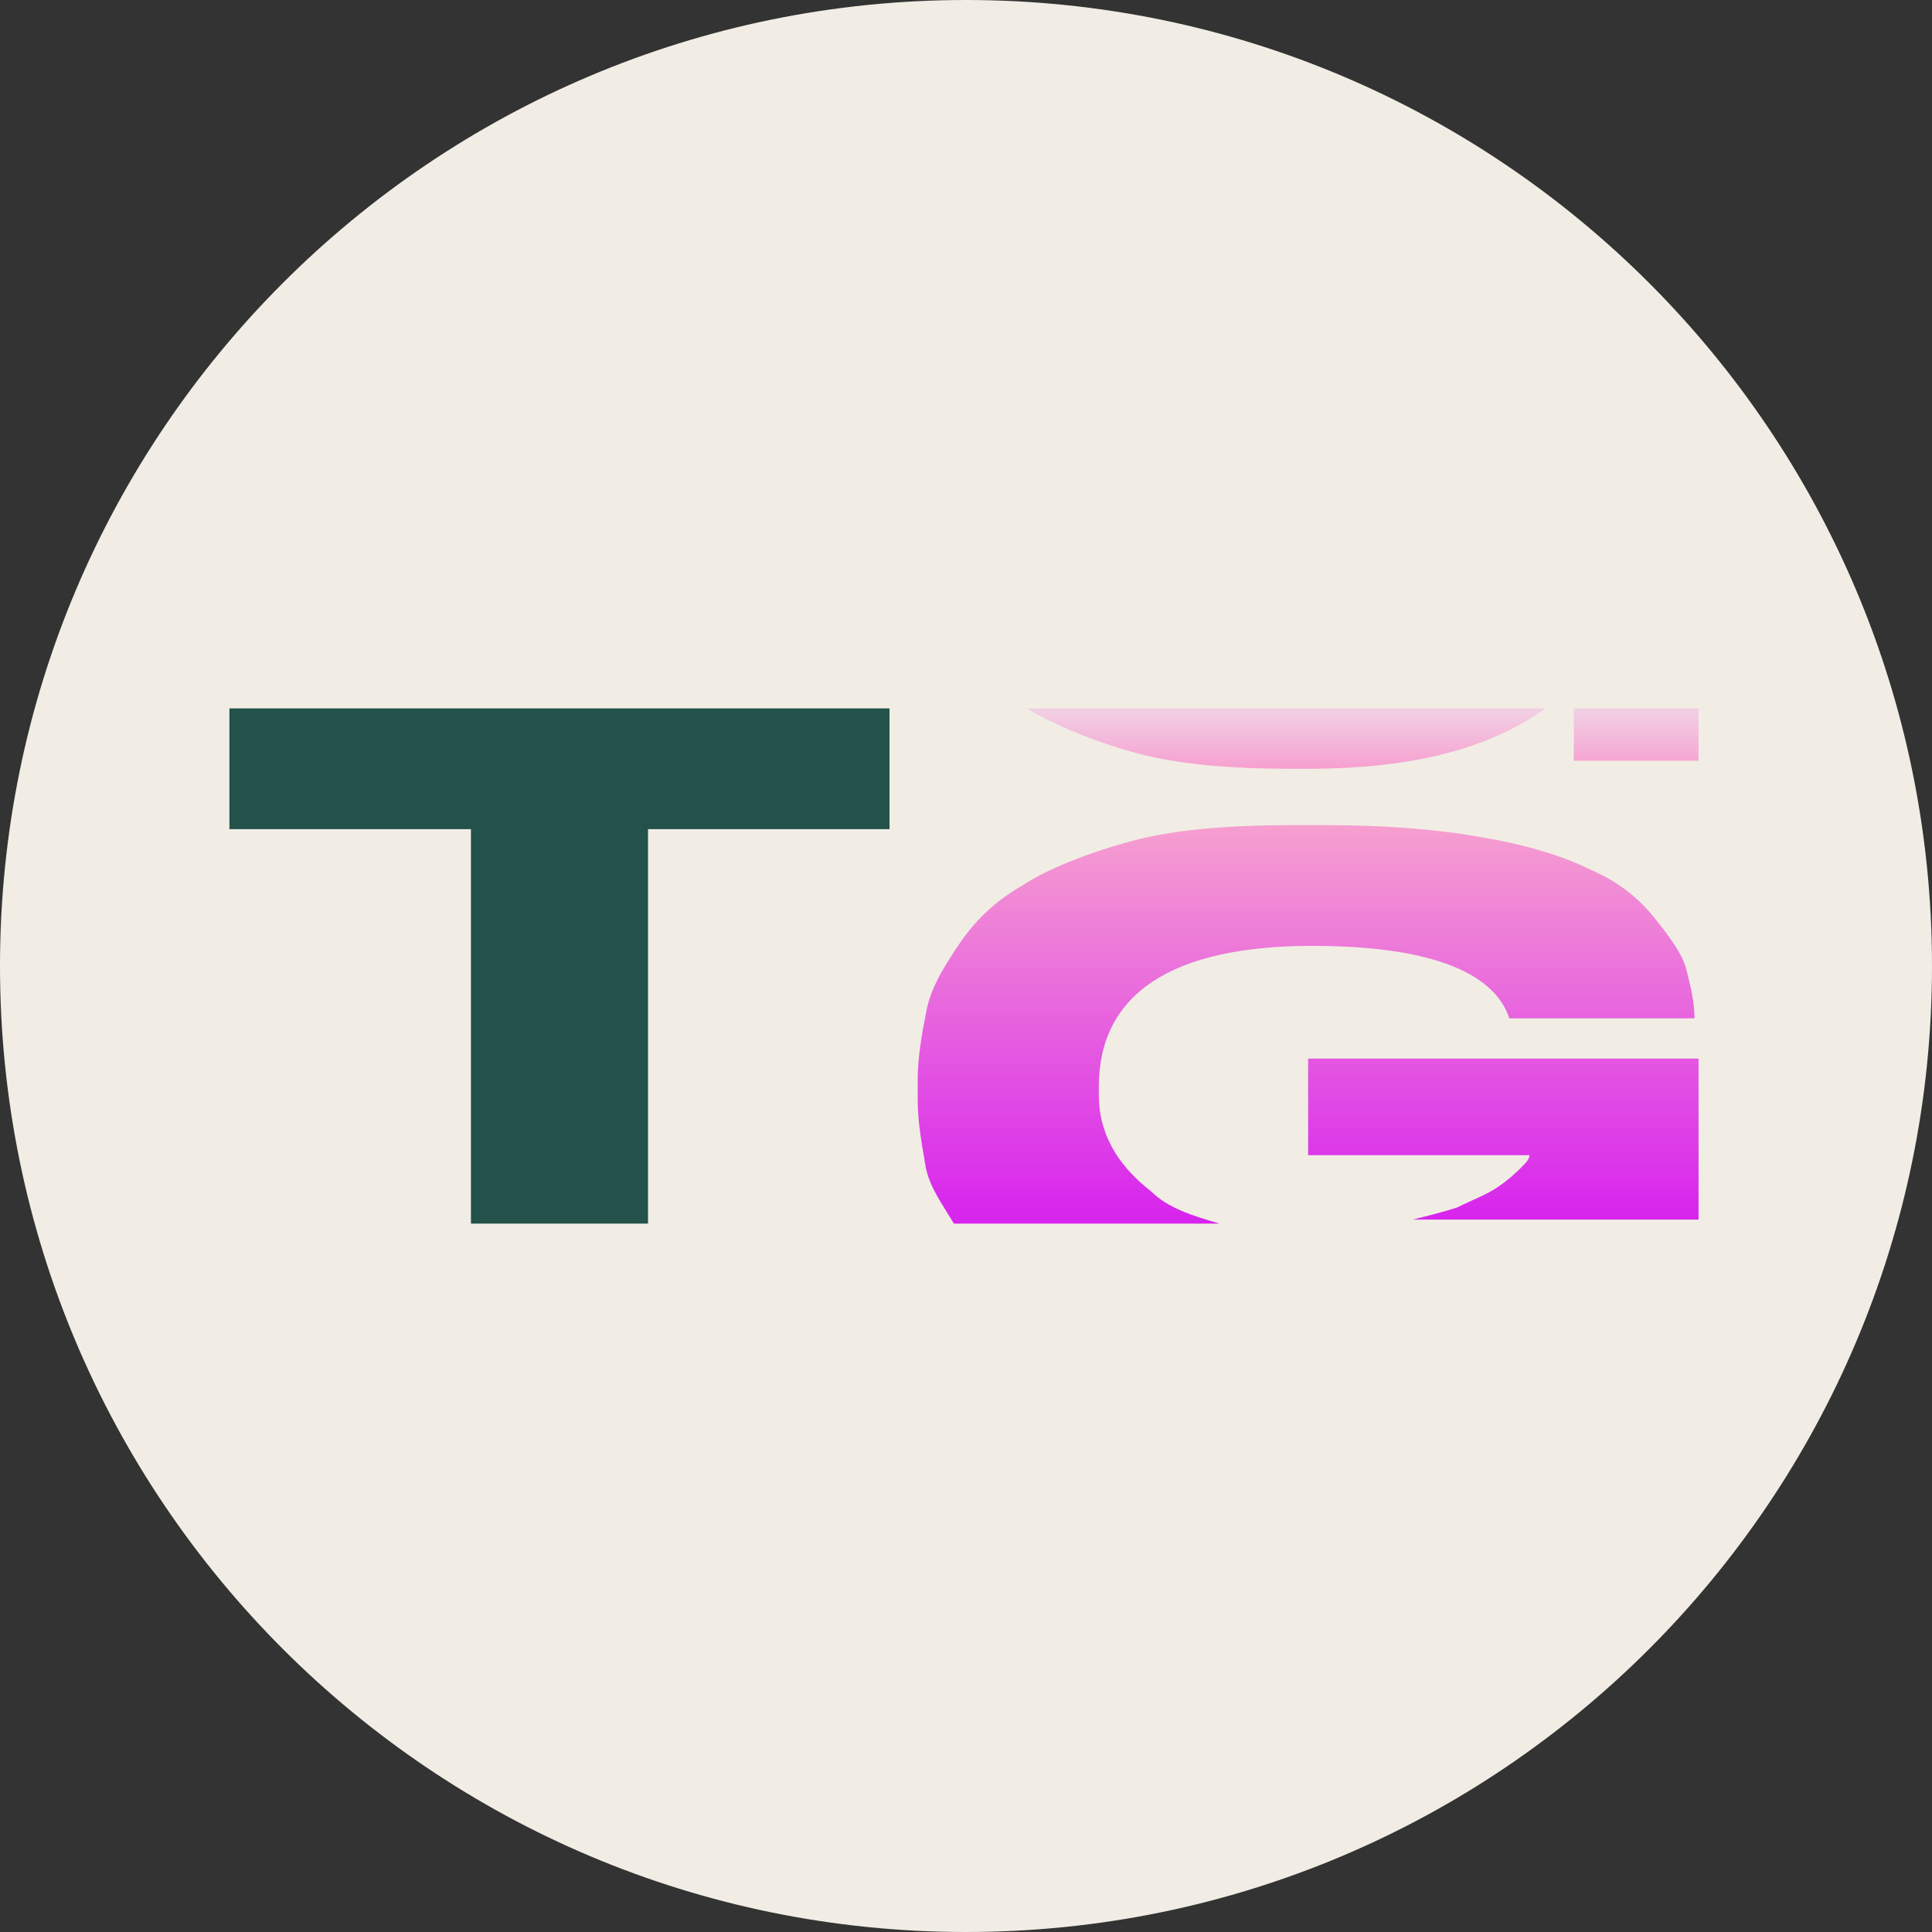
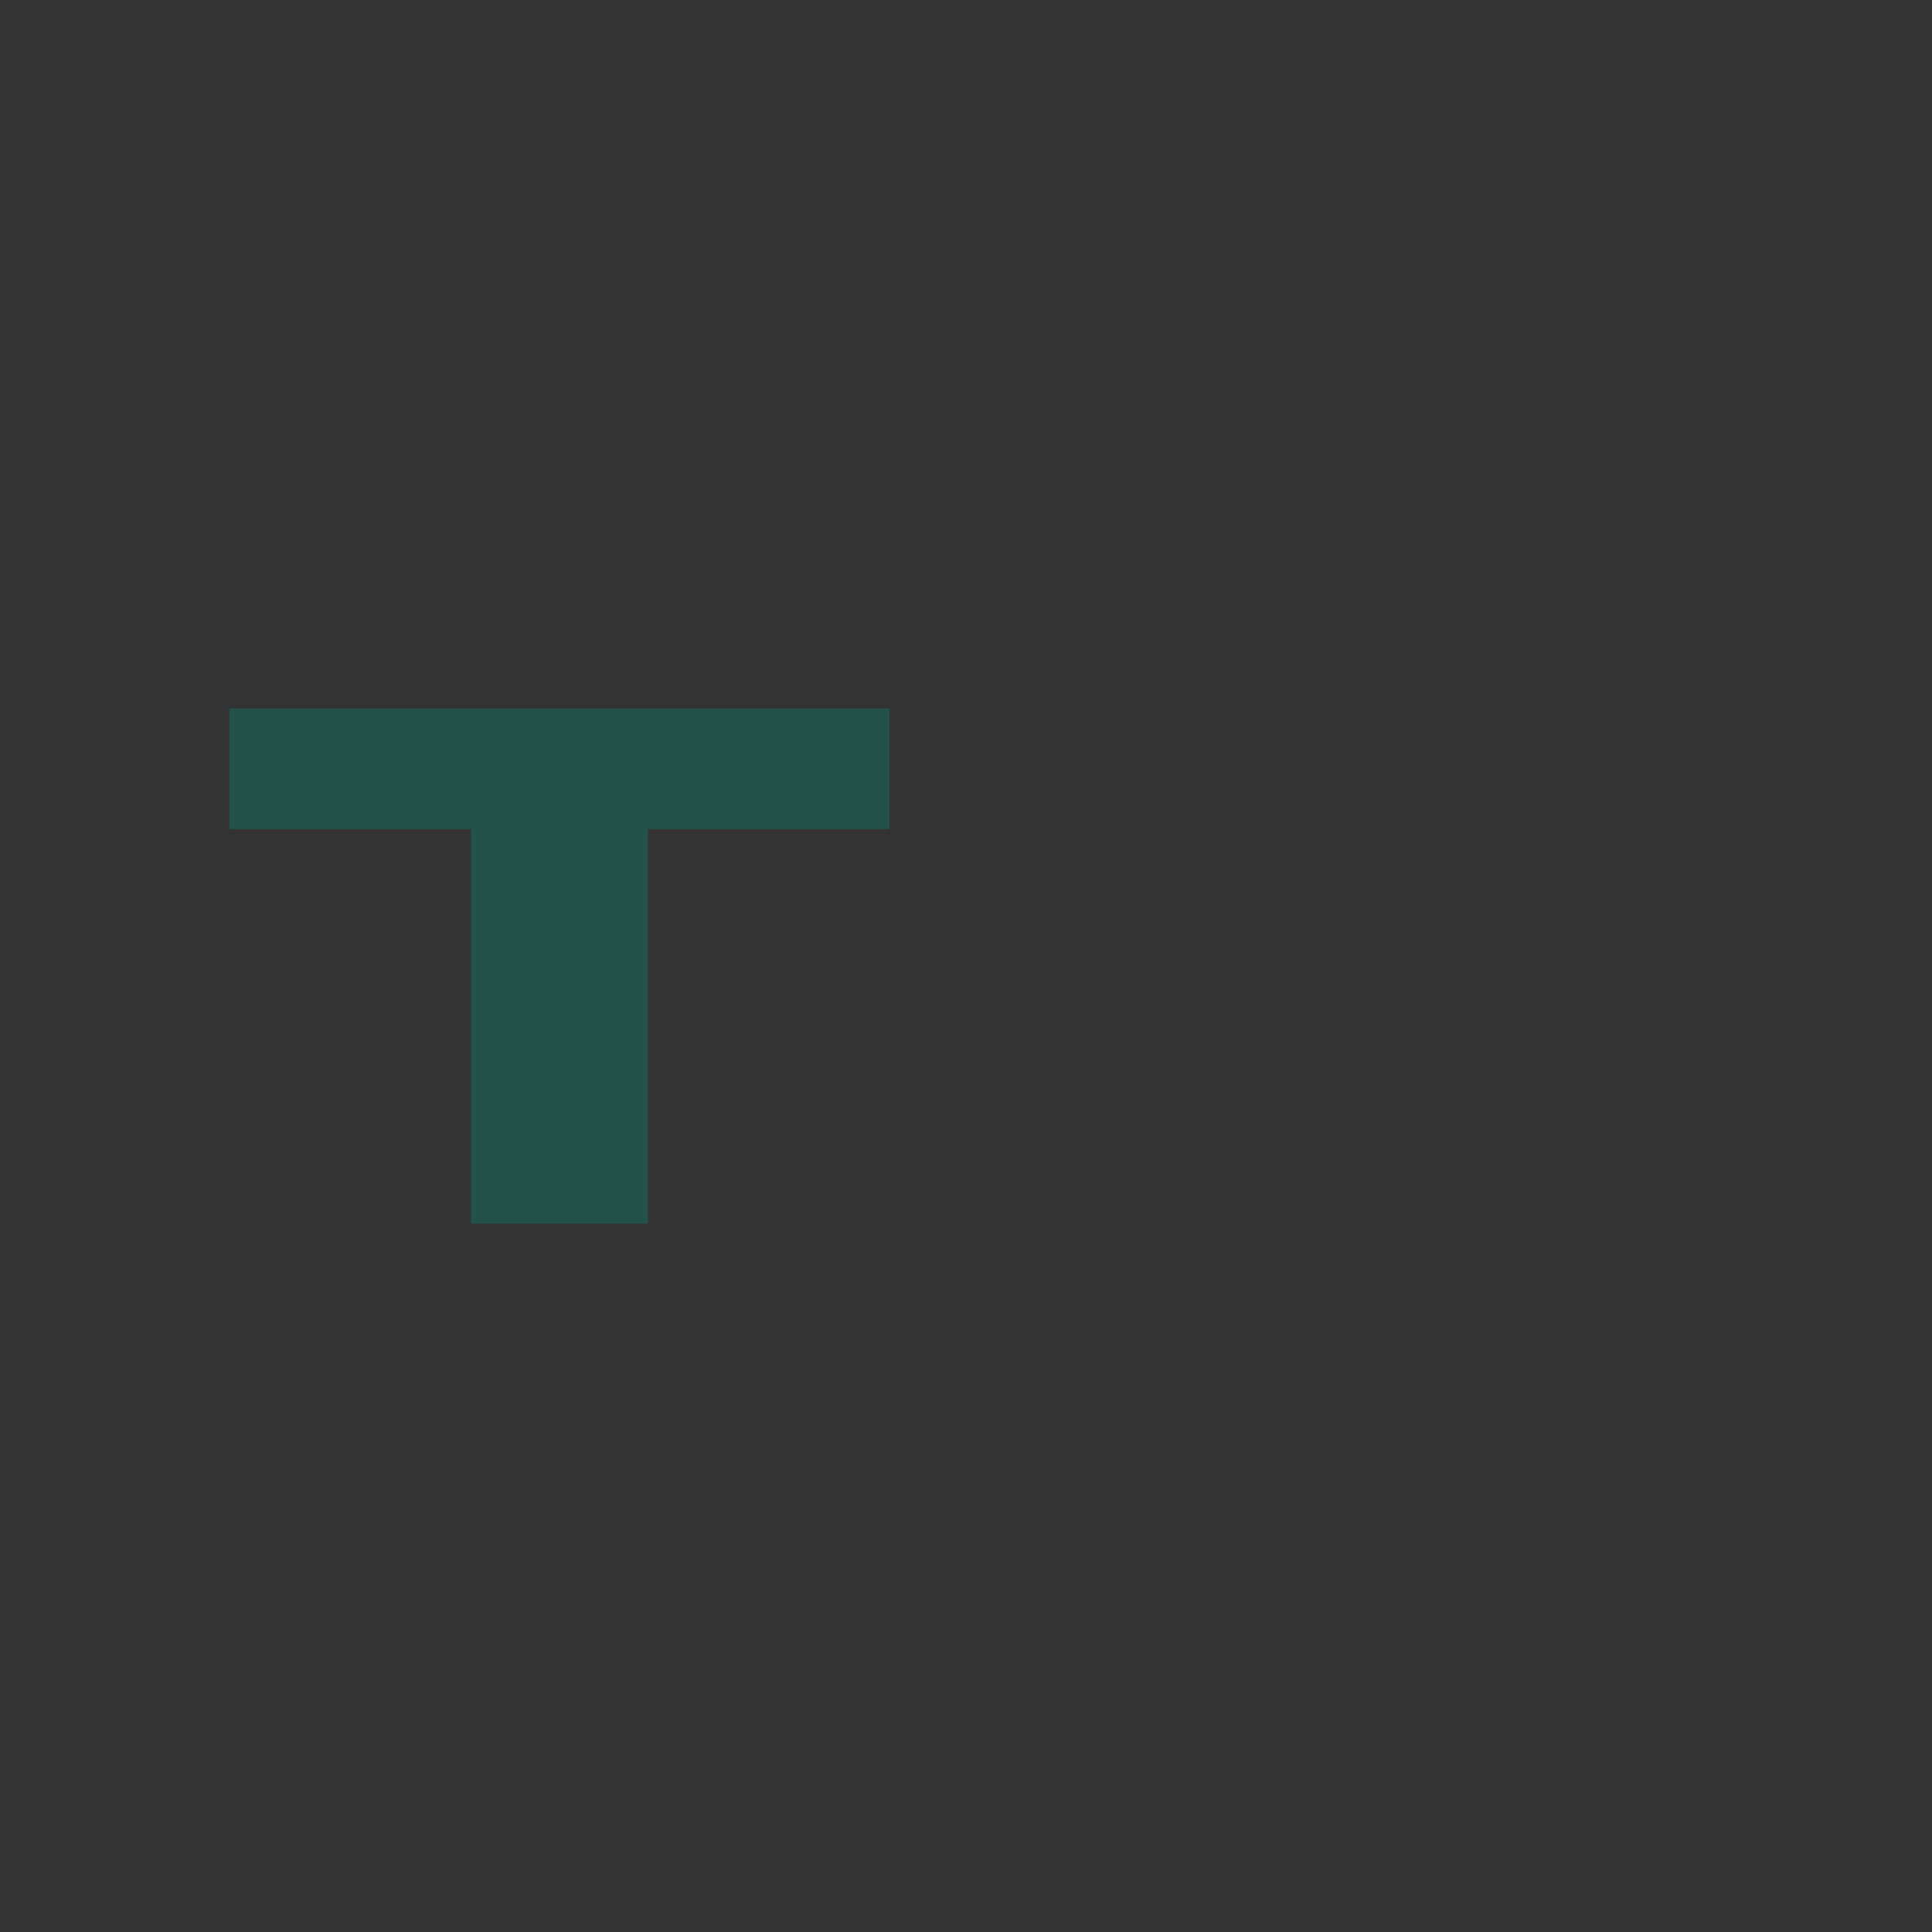
<svg xmlns="http://www.w3.org/2000/svg" data-bbox="0 0 48 48" viewBox="0 0 48 48" data-type="ugc">
  <rect x="0" y="0" width="48" height="48" fill="#333333" stroke="none" />
  <g>
-     <path fill="#f1ede4" d="M48 24c0 13.255-10.745 24-24 24S0 37.255 0 24 10.745 0 24 0s24 10.745 24 24z" />
    <path d="M5.7 17.6v3h6v9.8h4.4v-9.8h6v-3H5.7z" fill="#22524a" />
    <linearGradient gradientTransform="matrix(1 0 0 -1 0 48)" y2="17.612" x2="32.5" y1="27.5" x1="32.5" gradientUnits="userSpaceOnUse" id="c60eb7aa-fa2b-434b-9378-affc61518858">
      <stop offset="0" stop-color="#f69fd0" />
      <stop offset="1" stop-color="#d723ee" />
    </linearGradient>
-     <path d="M32.5 26.3v2.4H38c0 .1-.1.2-.2.3-.1.1-.3.3-.6.5s-.6.3-1 .5c-.3.1-.7.2-1.1.3h7.1v-4h-9.7zm-5.2.9V27c0-2.3 1.8-3.5 5.3-3.5 2.8 0 4.5.6 4.9 1.8h4.6c0-.4-.1-.8-.2-1.2s-.4-.8-.8-1.3-.9-.9-1.6-1.2c-.6-.3-1.5-.6-2.7-.8-1.1-.2-2.4-.3-3.9-.3h-.8c-1.5 0-2.9.1-4 .4-1.1.3-2.1.7-2.7 1.1-.7.4-1.2.9-1.6 1.5s-.7 1.1-.8 1.7c-.1.5-.2 1.1-.2 1.6v.5c0 .6.1 1.1.2 1.7.1.5.4.9.7 1.4h6.6c-.7-.2-1.3-.4-1.7-.8-.9-.7-1.3-1.5-1.3-2.4z" fill="url(#c60eb7aa-fa2b-434b-9378-affc61518858)" />
    <linearGradient gradientTransform="matrix(1 0 0 -1 0 48)" y2="28.873" x2="33.85" y1="30.407" x1="33.85" gradientUnits="userSpaceOnUse" id="17995d92-07ed-4552-8081-4aa343dbade8">
      <stop offset="0" stop-color="#f1d1e4" />
      <stop offset="1" stop-color="#f69fd0" />
    </linearGradient>
-     <path d="M39.1 17.6v1.3h3.1v-1.3h-3.1zm-13.6 0c.7.4 1.6.8 2.7 1.1s2.4.4 3.9.4h.4c2.6 0 4.5-.5 5.9-1.5H25.5z" fill="url(#17995d92-07ed-4552-8081-4aa343dbade8)" />
  </g>
</svg>